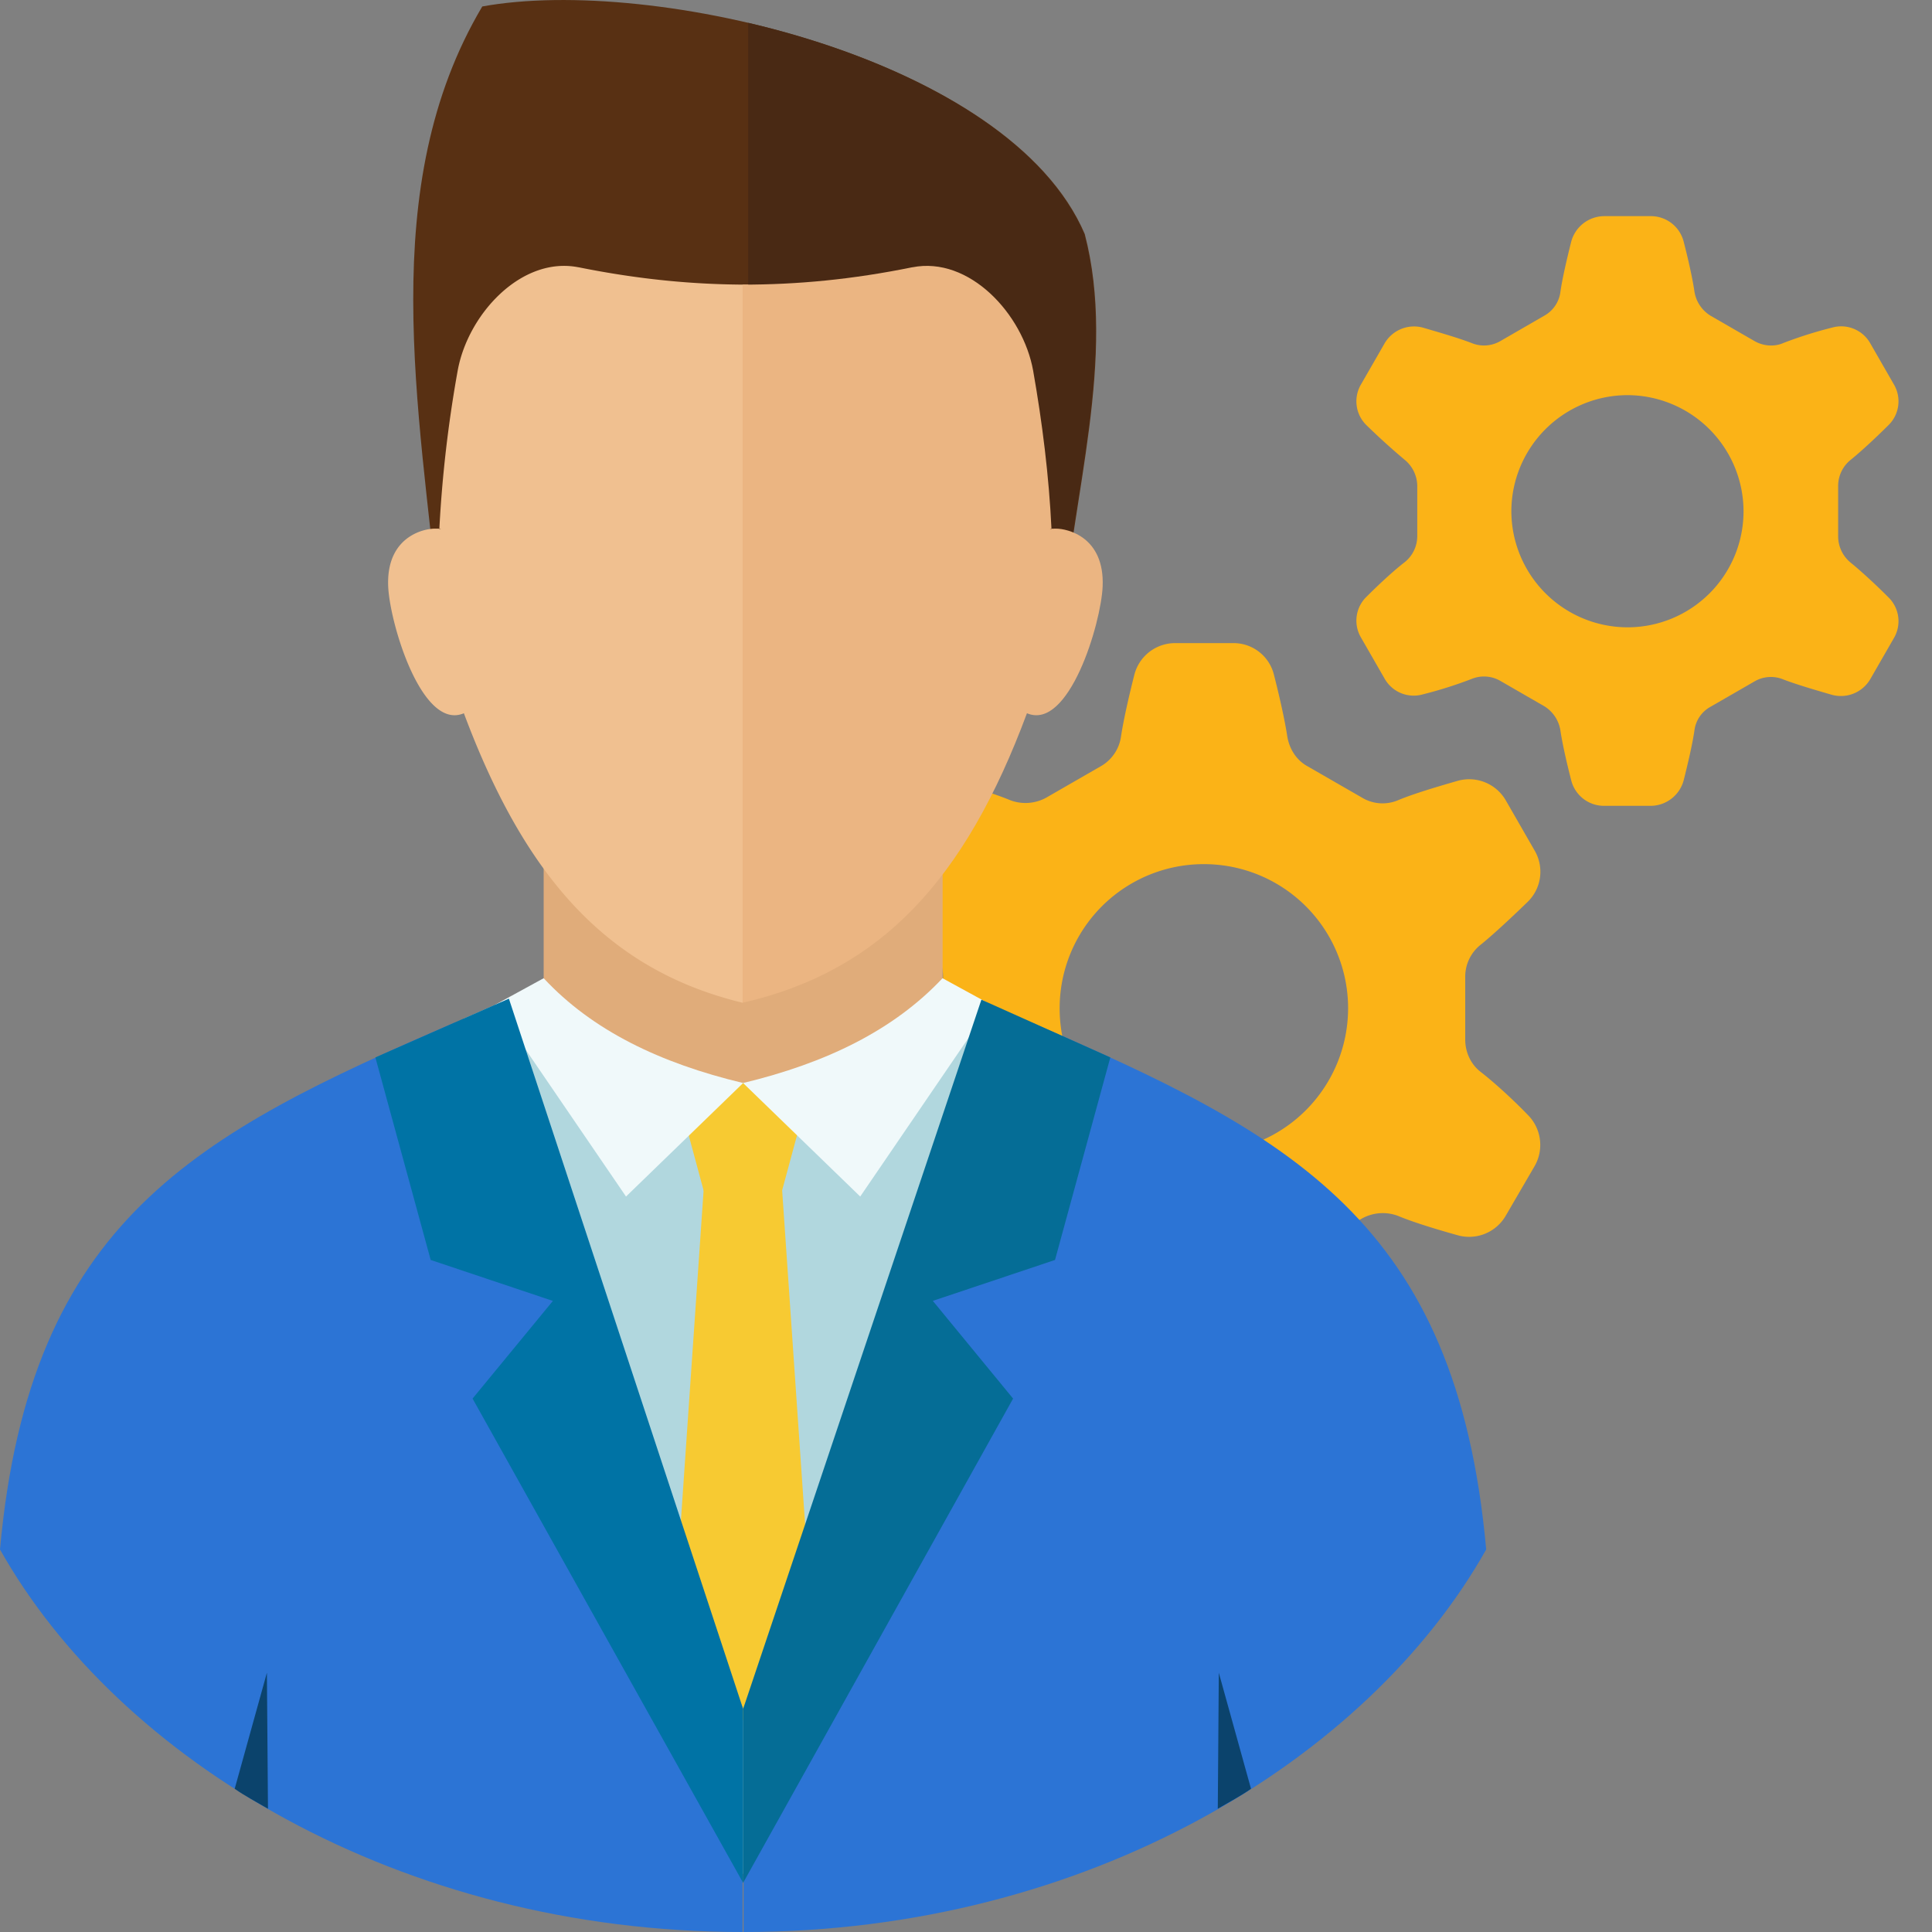
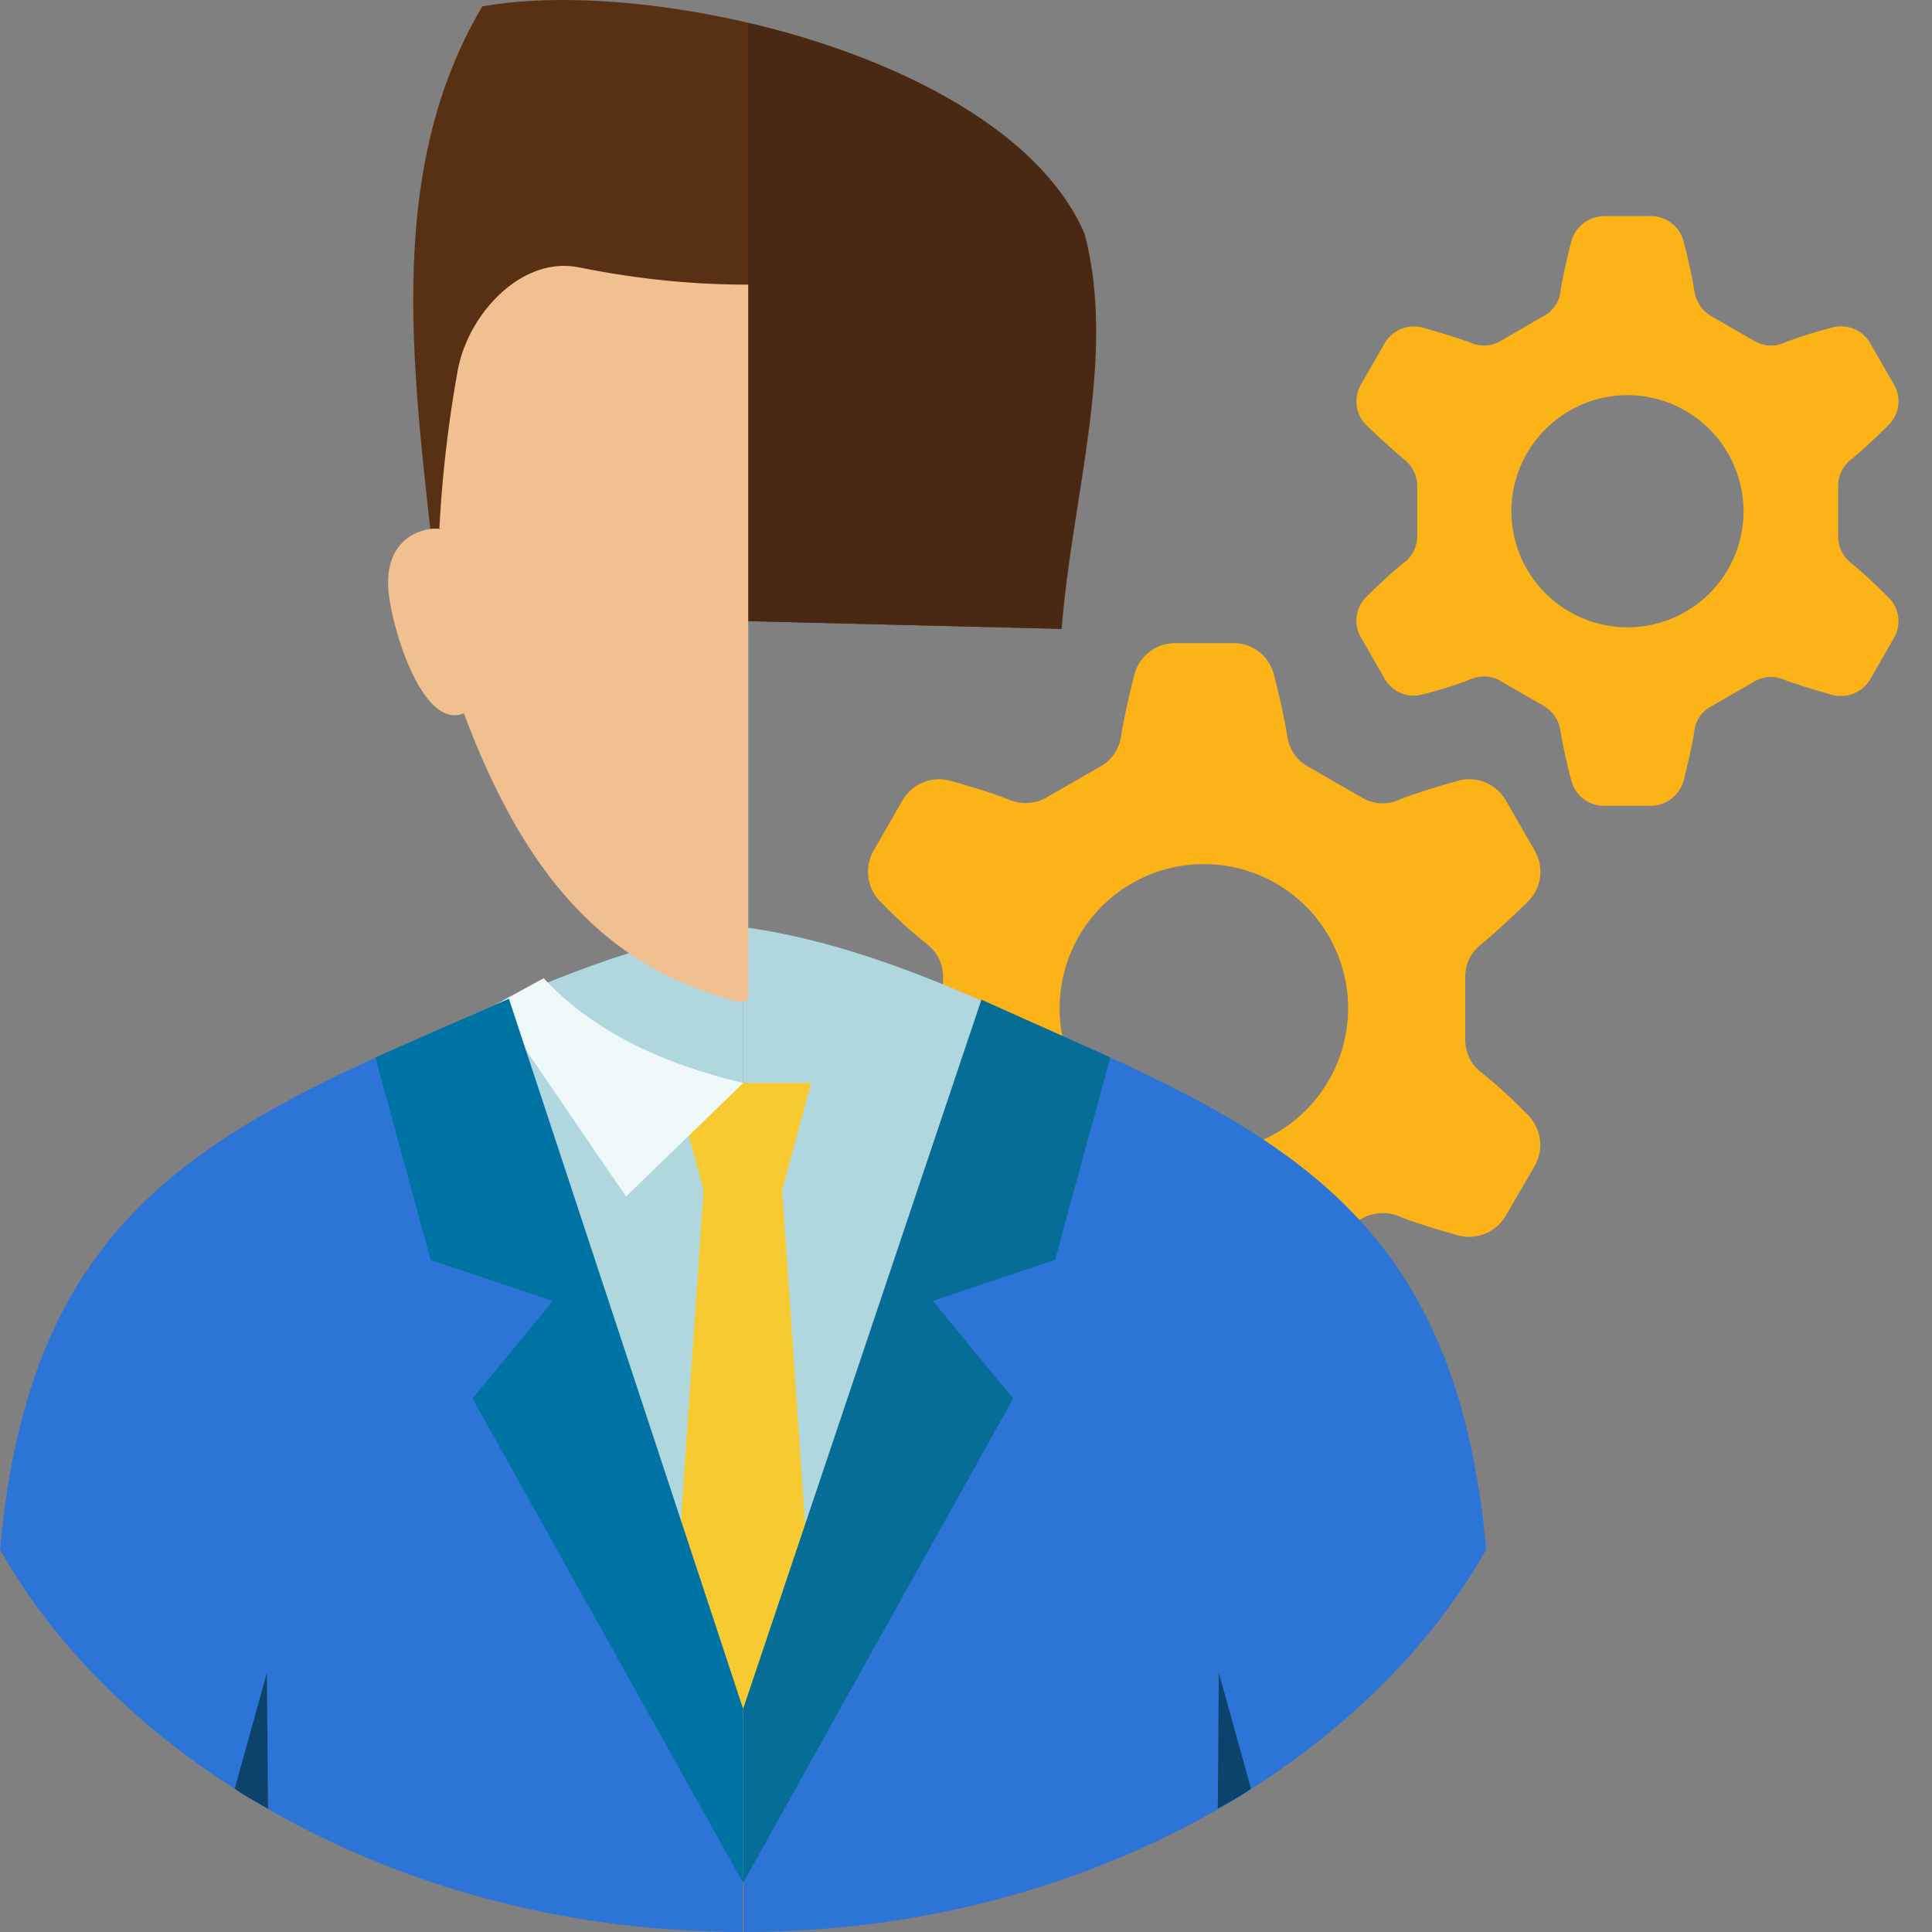
<svg xmlns="http://www.w3.org/2000/svg" width="40" height="40" viewBox="0 0 40 40" fill="none">
  <rect x="0" y="0" width="40" height="40" fill="#808080" stroke="none" />
  <path d="M35.081 15.127c-.042.286-.137.689-.222 1.027a.712.712 0 0 1-.678.53h-.974a.7.7 0 0 1-.677-.53c-.085-.328-.18-.74-.223-1.027a.717.717 0 0 0-.339-.508l-.9-.519a.675.675 0 0 0-.603-.042 8.706 8.706 0 0 1-1.006.318.691.691 0 0 1-.794-.329l-.487-.847a.69.69 0 0 1 .116-.847c.244-.243.55-.53.784-.71a.692.692 0 0 0 .265-.55v-1.027a.708.708 0 0 0-.265-.55 14.38 14.38 0 0 1-.784-.71.69.69 0 0 1-.116-.847l.487-.847a.705.705 0 0 1 .794-.329c.328.096.73.212 1.006.318a.673.673 0 0 0 .603-.042l.9-.52a.66.66 0 0 0 .34-.507c.042-.286.137-.689.222-1.027a.712.712 0 0 1 .677-.53h.974a.7.7 0 0 1 .678.53c.085.328.18.74.222 1.027a.717.717 0 0 0 .34.508l.9.519c.18.106.412.127.603.042a8.717 8.717 0 0 1 1.006-.318.691.691 0 0 1 .794.329l.487.847a.69.69 0 0 1-.116.847c-.244.243-.551.53-.773.71a.692.692 0 0 0-.265.55v1.038c0 .211.095.413.265.55.222.18.53.466.773.71a.69.69 0 0 1 .116.847l-.487.847a.705.705 0 0 1-.794.328c-.328-.095-.73-.212-1.006-.318a.673.673 0 0 0-.604.043l-.9.519a.65.65 0 0 0-.339.497zm1.017-4.542a2.409 2.409 0 0 0-2.404-2.404 2.409 2.409 0 0 0-2.403 2.404 2.409 2.409 0 0 0 2.403 2.403 2.402 2.402 0 0 0 2.404-2.403zM26.651 26.51c-.053.35-.17.858-.275 1.27a.871.871 0 0 1-.837.657h-1.217a.86.86 0 0 1-.837-.656 14.719 14.719 0 0 1-.275-1.271.852.852 0 0 0-.424-.625l-1.122-.646a.823.823 0 0 0-.752-.053c-.328.138-.836.286-1.239.403a.876.876 0 0 1-.985-.403l-.603-1.048a.87.87 0 0 1 .148-1.059c.307-.296.688-.656.964-.879a.842.842 0 0 0 .328-.677V20.23a.842.842 0 0 0-.328-.678 10.224 10.224 0 0 1-.964-.879.88.88 0 0 1-.148-1.058l.603-1.049a.876.876 0 0 1 .985-.402c.413.116.91.265 1.239.402a.89.89 0 0 0 .752-.053l1.122-.646a.843.843 0 0 0 .424-.624c.053-.35.17-.858.275-1.271a.871.871 0 0 1 .837-.657h1.217a.86.86 0 0 1 .837.657c.106.413.222.921.275 1.27.043.265.19.498.424.625l1.122.646a.823.823 0 0 0 .752.053c.328-.137.836-.286 1.239-.402a.876.876 0 0 1 .985.402l.603 1.049a.87.87 0 0 1-.148 1.058c-.307.297-.689.657-.964.88a.843.843 0 0 0-.328.677v1.292c0 .265.117.519.328.677.286.223.667.572.964.88a.88.88 0 0 1 .148 1.058l-.604 1.038a.876.876 0 0 1-.984.402c-.413-.116-.91-.264-1.24-.402a.89.89 0 0 0-.75.053l-1.123.646a.862.862 0 0 0-.424.635zm1.26-5.633a2.983 2.983 0 0 0-2.986-2.986 2.983 2.983 0 0 0-2.986 2.986 2.982 2.982 0 0 0 2.986 2.986 2.99 2.99 0 0 0 2.986-2.986z" fill="#FBB317" />
  <path fill-rule="evenodd" clip-rule="evenodd" d="M21.982 13.02c.212-2.742 1.144-5.623.477-8.174C20.902 1.203 13.522-.512 9.985.134c-2.213 3.727-1.302 8.322-.89 12.568l12.887.318z" fill="#583013" />
  <path fill-rule="evenodd" clip-rule="evenodd" d="M15.491 12.861V.473c3.029.709 6.025 2.202 6.957 4.373.667 2.552-.265 5.432-.477 8.174l-6.48-.159z" fill="#492914" />
  <path fill-rule="evenodd" clip-rule="evenodd" d="M15.385 38.793a47.45 47.45 0 0 0 5.781-.254v-17.45l-.646-.286c-1.43-.625-3.197-1.345-5.135-1.61v19.6z" fill="#B1D7DE" />
  <path fill-rule="evenodd" clip-rule="evenodd" d="M15.386 38.793a47.45 47.45 0 0 1-5.782-.254v-17.45l.646-.286c1.43-.625 3.198-1.345 5.136-1.61v19.6z" fill="#B1D7DE" />
-   <path fill-rule="evenodd" clip-rule="evenodd" d="M11.257 15.763h8.259v4.976c-2.753 2.192-5.506 2.277-8.26 0v-4.976z" fill="#E0AC7A" />
  <path fill-rule="evenodd" clip-rule="evenodd" d="M11.976 5.534c-1.176-.233-2.287.964-2.5 2.139a26.179 26.179 0 0 0-.38 3.282c-.032 0 .137-.01-.096-.01s-1.006.17-.963 1.196c.032.763.699 2.997 1.567 2.626 1.27 3.4 2.975 5.316 5.77 5.994.043-.085.064-.022.117-.053V5.893c-1.122 0-2.255-.106-3.515-.36z" fill="#F0C090" />
-   <path fill-rule="evenodd" clip-rule="evenodd" d="M18.89 5.534c1.176-.233 2.288.964 2.5 2.139.19 1.08.328 2.181.38 3.282.032 0-.137-.01.096-.01s1.006.17.963 1.196c-.031.763-.698 2.997-1.567 2.626-1.28 3.442-3.018 5.337-5.887 5.994V5.893c1.133 0 2.266-.106 3.515-.36z" fill="#EBB582" />
  <path fill-rule="evenodd" clip-rule="evenodd" d="M15.386 22.423h1.408l-.604 2.234h-1.62l-.603-2.234h1.419z" fill="#F7CA32" />
  <path fill-rule="evenodd" clip-rule="evenodd" d="M16.19 24.593l.583 8.482-1.387 2.541-1.398-2.541.583-8.482h1.62z" fill="#F7CA32" />
  <path fill-rule="evenodd" clip-rule="evenodd" d="M15.386 22.423l-2.425 2.35-2.711-3.97 1.006-.55c1.006 1.08 2.404 1.757 4.13 2.17z" fill="#F0F9FA" />
  <path fill-rule="evenodd" clip-rule="evenodd" d="M15.385 35.383l-5.95-14.22C4.055 23.482.615 25.27 0 32.08 2.446 36.432 8.27 40 15.375 40v-4.617h.01z" fill="#2C74D5" />
  <path fill-rule="evenodd" clip-rule="evenodd" d="M4.86 37.035c.211.149.455.276.688.413l-.022-2.816-.667 2.403z" fill="#0B436C" />
  <path fill-rule="evenodd" clip-rule="evenodd" d="M15.386 35.383v3.6L9.784 28.956l1.663-2.022-2.53-.848-1.145-4.193 2.764-1.217 4.85 14.707z" fill="#0073A5" />
-   <path fill-rule="evenodd" clip-rule="evenodd" d="M15.385 22.423l2.425 2.35 2.71-3.97-1.006-.55c-1.016 1.08-2.414 1.757-4.13 2.17z" fill="#F0F9FA" />
  <path fill-rule="evenodd" clip-rule="evenodd" d="M15.385 35.383l5.95-14.22c5.37 2.319 8.821 4.108 9.435 10.917C28.324 36.432 22.5 40 15.395 40v-4.617h-.01z" fill="#2C74D5" />
  <path fill-rule="evenodd" clip-rule="evenodd" d="M25.901 37.035c-.212.149-.455.276-.688.413l.021-2.816.667 2.403z" fill="#0B436C" />
-   <path fill-rule="evenodd" clip-rule="evenodd" d="M15.385 35.383v3.6l5.59-10.027-1.662-2.023 2.53-.847 1.145-4.193-2.669-1.196-4.934 14.686z" fill="#056D96" />
+   <path fill-rule="evenodd" clip-rule="evenodd" d="M15.385 35.383v3.6l5.59-10.027-1.662-2.023 2.53-.847 1.145-4.193-2.669-1.196-4.934 14.686" fill="#056D96" />
</svg>